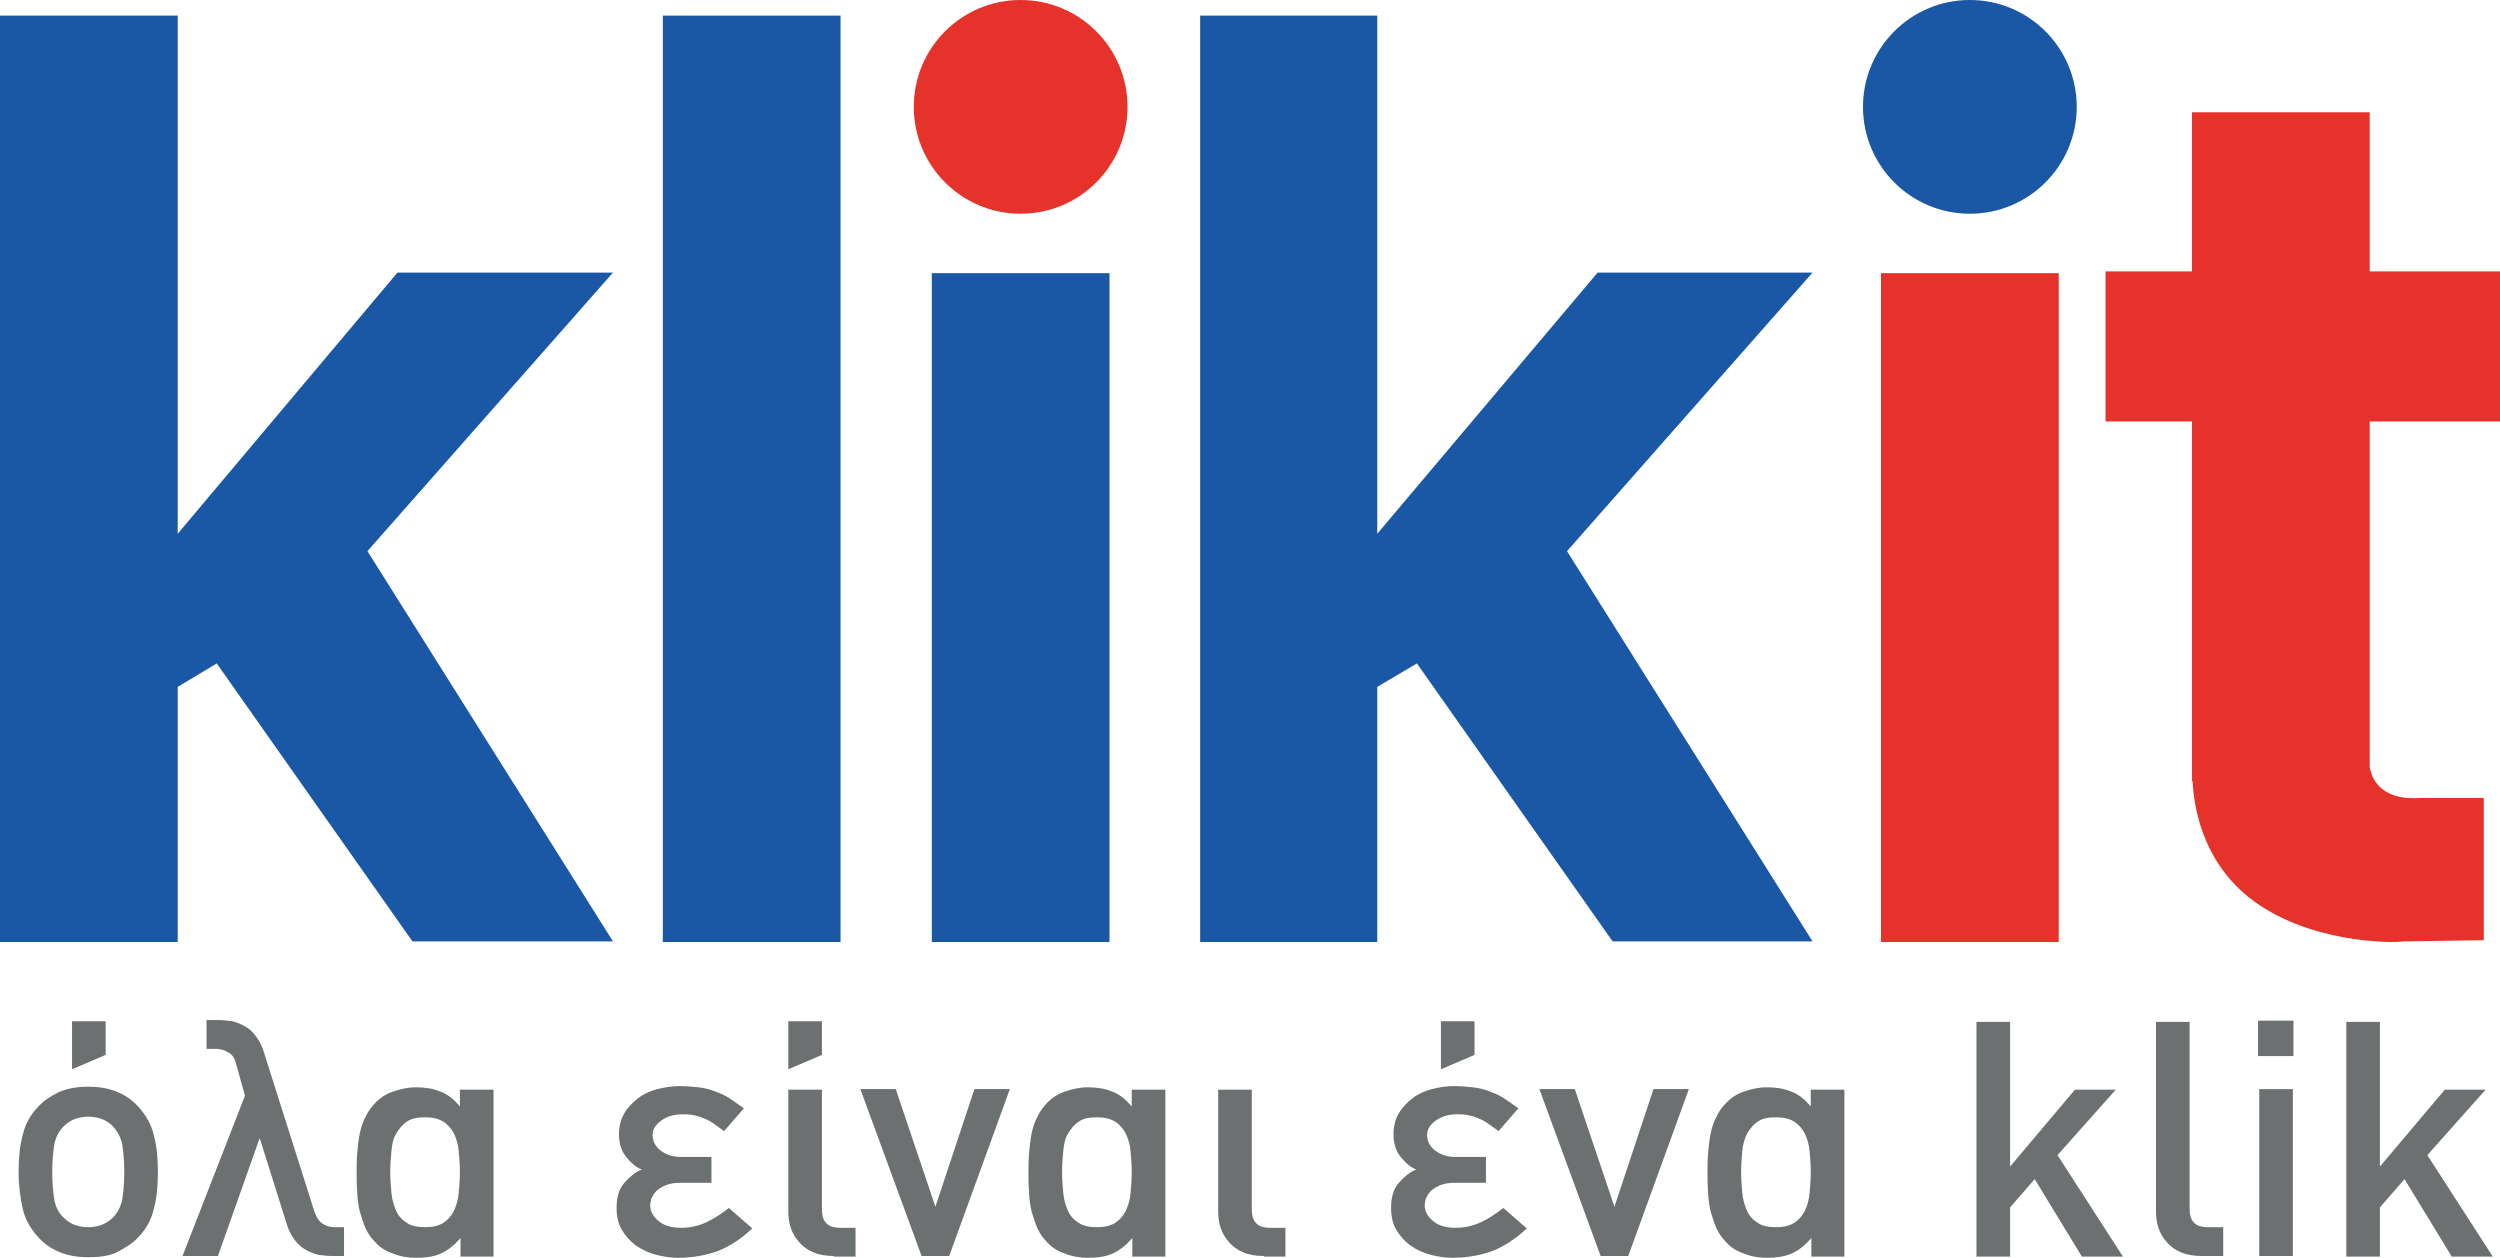
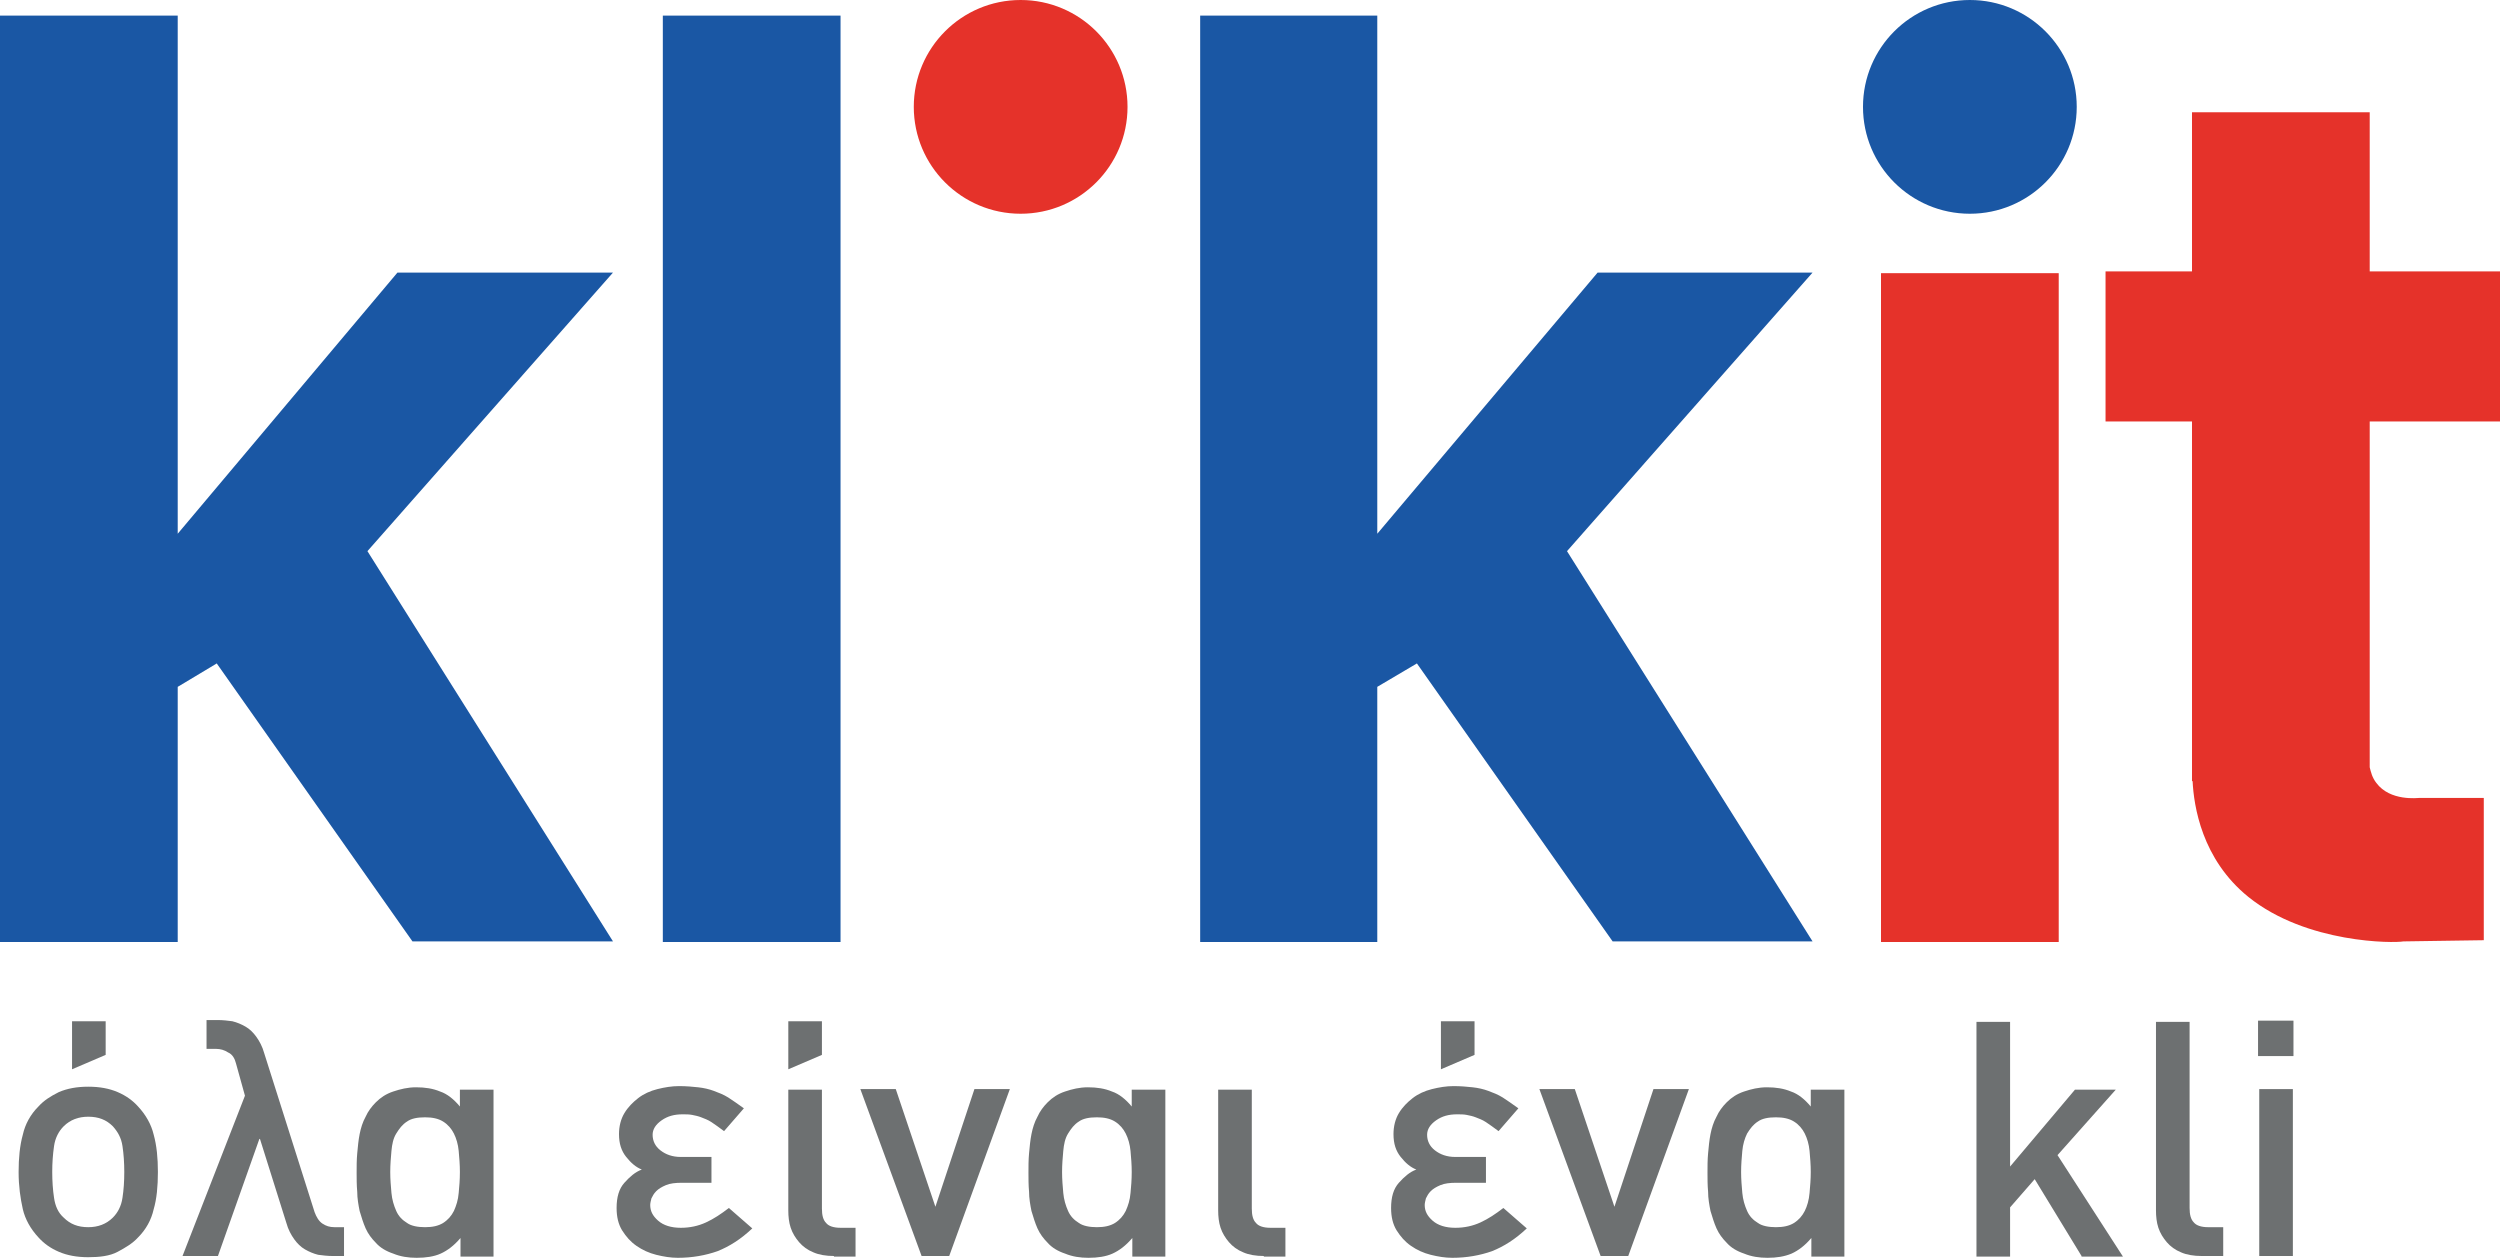
<svg xmlns="http://www.w3.org/2000/svg" version="1.1" id="Layer_1" x="0px" y="0px" viewBox="0 0 416.4 209.5" style="enable-background:new 0 0 416.4 209.5;" xml:space="preserve">
  <style type="text/css"> .st0{fill:#1A57A4;} .st1{fill:#E5322A;} .st2{fill:#6D7071;} </style>
  <rect x="110.4" y="2.6" class="st0" width="29.6" height="154.3" />
  <g>
-     <rect x="155.2" y="45.5" class="st0" width="29.6" height="111.4" />
    <circle class="st1" cx="170" cy="17.8" r="17.8" />
  </g>
  <g>
    <rect x="313.3" y="45.5" class="st1" width="29.6" height="111.4" />
    <circle class="st0" cx="328.1" cy="17.8" r="17.8" />
  </g>
  <polygon class="st0" points="102.1,45.4 66.2,45.4 29.6,88.9 29.6,2.6 0,2.6 0,156.9 29.6,156.9 29.6,114.4 36.1,110.5 68.7,156.8 102.1,156.8 61.2,91.8 " />
  <polygon class="st0" points="301.9,45.4 266.1,45.4 229.4,88.9 229.4,2.6 199.9,2.6 199.9,156.9 229.4,156.9 229.4,114.4 236,110.5 268.6,156.8 301.9,156.8 261,91.8 " />
  <path class="st1" d="M416.4,70.2v-25h-21.7V18.7h-29.6v26.5h-14.4v25h14.4v59.9h0.1c0.2,4.1,1.5,13,9.3,19.3 c9.7,7.8,24.3,7.7,25.8,7.4c4.5-0.1,8.9-0.1,13.4-0.2v-23.7H403c-0.3,0-4.9,0.6-7.2-2.5c-0.7-0.9-0.9-1.8-1.1-2.6V70.2H416.4 L416.4,70.2z" />
  <g>
    <path class="st2" d="M26.3,195.2c0,2.4-0.2,4.5-0.7,6.2c-0.4,1.8-1.3,3.4-2.6,4.7c-0.9,1-2.1,1.7-3.4,2.4s-3,0.9-4.9,0.9 c-1.9,0-3.5-0.3-4.9-0.9c-1.4-0.6-2.5-1.4-3.4-2.4c-1.3-1.4-2.2-3-2.6-4.7c-0.4-1.8-0.7-3.8-0.7-6.2c0-2.3,0.2-4.4,0.7-6.2 c0.4-1.8,1.3-3.4,2.6-4.7c0.9-1,2-1.7,3.4-2.4c1.4-0.6,3-0.9,4.9-0.9c1.9,0,3.5,0.3,4.9,0.9c1.4,0.6,2.5,1.4,3.4,2.4 c1.3,1.4,2.2,3,2.6,4.7C26.1,190.8,26.3,192.9,26.3,195.2z M20.7,195.2c0-1.5-0.1-3-0.3-4.3c-0.2-1.4-0.8-2.4-1.6-3.3 c-1.1-1.1-2.4-1.6-4.1-1.6c-1.6,0-3,0.5-4.1,1.6c-0.8,0.8-1.4,1.9-1.6,3.3c-0.2,1.4-0.3,2.8-0.3,4.3c0,1.5,0.1,3,0.3,4.3 c0.2,1.4,0.7,2.5,1.6,3.3c1.1,1.1,2.4,1.6,4.1,1.6c1.6,0,3-0.5,4.1-1.6c0.8-0.8,1.4-1.9,1.6-3.3C20.6,198.2,20.7,196.8,20.7,195.2z M12,178.1v-8h5.6v5.6L12,178.1z" />
    <path class="st2" d="M55.4,209.2c-0.8,0-1.7-0.1-2.4-0.2c-0.8-0.2-1.5-0.5-2.2-0.9c-0.7-0.4-1.3-1-1.8-1.7c-0.5-0.7-1-1.6-1.3-2.7 l-4.4-14h-0.1l-6.9,19.5h-5.9l10.4-26.7l-1.5-5.4c-0.2-0.8-0.6-1.5-1.3-1.8c-0.6-0.4-1.3-0.6-2-0.6h-1.6v-4.8h1.9 c0.8,0,1.7,0.1,2.4,0.2c0.8,0.2,1.5,0.5,2.2,0.9c0.7,0.4,1.3,1,1.8,1.7c0.5,0.7,1,1.6,1.3,2.7l8.4,26.5c0.3,0.8,0.7,1.5,1.3,1.9 c0.6,0.4,1.2,0.6,2,0.6h1.6v4.8H55.4z" />
    <path class="st2" d="M76.7,209.2v-3c-1.1,1.3-2.2,2.1-3.3,2.6s-2.5,0.7-4,0.7c-1.4,0-2.7-0.2-3.9-0.7c-1.2-0.4-2.2-1-2.9-1.8 c-0.7-0.7-1.3-1.5-1.7-2.4c-0.4-0.9-0.7-1.9-1-2.9c-0.2-1-0.4-2.1-0.4-3.2c-0.1-1.1-0.1-2.2-0.1-3.2c0-1.1,0-2.1,0.1-3.2 c0.1-1.1,0.2-2.2,0.4-3.2c0.2-1,0.5-2,1-2.9c0.4-0.9,1-1.7,1.7-2.4c0.8-0.8,1.7-1.4,2.9-1.8c1.2-0.4,2.4-0.7,3.8-0.7 c1.5,0,2.8,0.2,4,0.7c1.2,0.4,2.3,1.3,3.3,2.5v-2.8h5.6v27.8H76.7z M76.6,195.2c0-1.2-0.1-2.4-0.2-3.5c-0.1-1.1-0.4-2.1-0.8-2.9 c-0.4-0.8-1-1.5-1.8-2c-0.8-0.5-1.8-0.7-3-0.7c-1.3,0-2.3,0.2-3,0.7c-0.8,0.5-1.3,1.2-1.8,2s-0.7,1.8-0.8,2.9 c-0.1,1.1-0.2,2.3-0.2,3.5c0,1.2,0.1,2.4,0.2,3.5c0.1,1.1,0.4,2.1,0.8,3s1,1.5,1.8,2c0.7,0.5,1.8,0.7,3,0.7c1.2,0,2.2-0.2,3-0.7 c0.8-0.5,1.4-1.2,1.8-2c0.4-0.9,0.7-1.8,0.8-3C76.5,197.7,76.6,196.5,76.6,195.2z" />
    <path class="st2" d="M119.5,208.4c-2,0.7-4.2,1.1-6.6,1.1c-1.2,0-2.4-0.2-3.6-0.5c-1.2-0.3-2.3-0.8-3.3-1.5c-1-0.7-1.7-1.5-2.4-2.6 c-0.6-1-0.9-2.2-0.9-3.7c0-1.8,0.4-3.2,1.3-4.2c0.9-1,1.8-1.8,2.9-2.2c-1-0.4-1.8-1.1-2.6-2.1c-0.8-1-1.2-2.2-1.2-3.8 c0-1.3,0.3-2.5,0.9-3.5c0.6-1,1.4-1.8,2.3-2.5s2-1.2,3.2-1.5c1.2-0.3,2.4-0.5,3.6-0.5c1.2,0,2.3,0.1,3.2,0.2 c0.9,0.1,1.8,0.3,2.6,0.6c0.8,0.3,1.6,0.6,2.4,1.1c0.8,0.5,1.6,1.1,2.6,1.8l-3.3,3.8c-0.8-0.6-1.5-1.1-2.1-1.5 c-0.6-0.4-1.2-0.6-1.7-0.8c-0.5-0.2-1-0.3-1.5-0.4s-1-0.1-1.6-0.1c-1.4,0-2.5,0.3-3.5,1c-1,0.7-1.5,1.5-1.5,2.4 c0,1,0.4,1.9,1.3,2.6s2,1.1,3.4,1.1h5.1v4.3h-4.9c-1.1,0-2,0.1-2.7,0.4c-0.7,0.3-1.2,0.6-1.6,1c-0.4,0.4-0.6,0.8-0.8,1.2 c-0.1,0.4-0.2,0.8-0.2,1.1c0,1,0.4,1.8,1.3,2.6s2.2,1.2,3.8,1.2c1.5,0,2.9-0.3,4.2-0.9c1.3-0.6,2.5-1.4,3.8-2.4l3.9,3.4 C123.4,206.4,121.5,207.6,119.5,208.4z" />
    <path class="st2" d="M138.9,209.2c-1.3,0-2.5-0.2-3.4-0.6c-1-0.4-1.8-1-2.4-1.7c-0.6-0.7-1.1-1.5-1.4-2.4c-0.3-0.9-0.4-1.9-0.4-2.9 v-20.1h5.6v19.8c0,1.1,0.2,1.9,0.7,2.4c0.4,0.5,1.2,0.8,2.4,0.8h2.5v4.8H138.9z M131.3,178.1v-8h5.6v5.6L131.3,178.1z" />
    <path class="st2" d="M158.1,209.2h-4.6l-10.2-27.8h5.9l6.6,19.6l6.5-19.6h5.9L158.1,209.2z" />
    <path class="st2" d="M188.6,209.2v-3c-1.1,1.3-2.2,2.1-3.3,2.6s-2.5,0.7-4,0.7c-1.4,0-2.7-0.2-3.9-0.7c-1.2-0.4-2.2-1-2.9-1.8 c-0.7-0.7-1.3-1.5-1.7-2.4c-0.4-0.9-0.7-1.9-1-2.9c-0.2-1-0.4-2.1-0.4-3.2c-0.1-1.1-0.1-2.2-0.1-3.2c0-1.1,0-2.1,0.1-3.2 c0.1-1.1,0.2-2.2,0.4-3.2c0.2-1,0.5-2,1-2.9c0.4-0.9,1-1.7,1.7-2.4c0.8-0.8,1.7-1.4,2.9-1.8c1.2-0.4,2.4-0.7,3.8-0.7 c1.5,0,2.8,0.2,4,0.7c1.2,0.4,2.3,1.3,3.3,2.5v-2.8h5.6v27.8H188.6z M188.5,195.2c0-1.2-0.1-2.4-0.2-3.5c-0.1-1.1-0.4-2.1-0.8-2.9 c-0.4-0.8-1-1.5-1.8-2c-0.8-0.5-1.8-0.7-3-0.7c-1.3,0-2.3,0.2-3,0.7c-0.8,0.5-1.3,1.2-1.8,2s-0.7,1.8-0.8,2.9 c-0.1,1.1-0.2,2.3-0.2,3.5c0,1.2,0.1,2.4,0.2,3.5c0.1,1.1,0.4,2.1,0.8,3s1,1.5,1.8,2c0.7,0.5,1.8,0.7,3,0.7c1.2,0,2.2-0.2,3-0.7 c0.8-0.5,1.4-1.2,1.8-2c0.4-0.9,0.7-1.8,0.8-3C188.4,197.7,188.5,196.5,188.5,195.2z" />
    <path class="st2" d="M210.5,209.2c-1.3,0-2.5-0.2-3.4-0.6c-1-0.4-1.8-1-2.4-1.7c-0.6-0.7-1.1-1.5-1.4-2.4c-0.3-0.9-0.4-1.9-0.4-2.9 v-20.1h5.6v19.8c0,1.1,0.2,1.9,0.7,2.4c0.4,0.5,1.2,0.8,2.4,0.8h2.5v4.8H210.5z" />
    <path class="st2" d="M248.5,208.4c-2,0.7-4.2,1.1-6.6,1.1c-1.2,0-2.4-0.2-3.6-0.5c-1.2-0.3-2.3-0.8-3.3-1.5c-1-0.7-1.7-1.5-2.4-2.6 c-0.6-1-0.9-2.2-0.9-3.7c0-1.8,0.4-3.2,1.3-4.2c0.9-1,1.8-1.8,2.9-2.2c-1-0.4-1.8-1.1-2.6-2.1c-0.8-1-1.2-2.2-1.2-3.8 c0-1.3,0.3-2.5,0.9-3.5c0.6-1,1.4-1.8,2.3-2.5c0.9-0.7,2-1.2,3.2-1.5c1.2-0.3,2.4-0.5,3.6-0.5c1.2,0,2.3,0.1,3.2,0.2 c0.9,0.1,1.8,0.3,2.6,0.6s1.6,0.6,2.4,1.1c0.8,0.5,1.6,1.1,2.6,1.8l-3.3,3.8c-0.8-0.6-1.5-1.1-2.1-1.5c-0.6-0.4-1.2-0.6-1.7-0.8 c-0.5-0.2-1-0.3-1.5-0.4c-0.5-0.1-1-0.1-1.6-0.1c-1.4,0-2.5,0.3-3.5,1c-1,0.7-1.5,1.5-1.5,2.4c0,1,0.4,1.9,1.3,2.6 c0.9,0.7,2,1.1,3.4,1.1h5.1v4.3h-4.9c-1.1,0-2,0.1-2.7,0.4c-0.7,0.3-1.2,0.6-1.6,1c-0.4,0.4-0.6,0.8-0.8,1.2 c-0.1,0.4-0.2,0.8-0.2,1.1c0,1,0.4,1.8,1.3,2.6c0.9,0.8,2.2,1.2,3.8,1.2c1.5,0,2.9-0.3,4.2-0.9s2.5-1.4,3.8-2.4l3.9,3.4 C252.4,206.4,250.5,207.6,248.5,208.4z M240,178.1v-8h5.6v5.6L240,178.1z" />
    <path class="st2" d="M271.2,209.2h-4.6l-10.2-27.8h5.9l6.6,19.6l6.5-19.6h5.9L271.2,209.2z" />
    <path class="st2" d="M301.7,209.2v-3c-1.1,1.3-2.2,2.1-3.3,2.6c-1.2,0.5-2.5,0.7-4,0.7c-1.4,0-2.7-0.2-3.9-0.7 c-1.2-0.4-2.2-1-2.9-1.8c-0.7-0.7-1.3-1.5-1.7-2.4c-0.4-0.9-0.7-1.9-1-2.9c-0.2-1-0.4-2.1-0.4-3.2c-0.1-1.1-0.1-2.2-0.1-3.2 c0-1.1,0-2.1,0.1-3.2c0.1-1.1,0.2-2.2,0.4-3.2c0.2-1,0.5-2,1-2.9c0.4-0.9,1-1.7,1.7-2.4c0.8-0.8,1.7-1.4,2.9-1.8 c1.2-0.4,2.4-0.7,3.8-0.7c1.5,0,2.8,0.2,4,0.7c1.2,0.4,2.3,1.3,3.3,2.5v-2.8h5.6v27.8H301.7z M301.6,195.2c0-1.2-0.1-2.4-0.2-3.5 s-0.4-2.1-0.8-2.9s-1-1.5-1.8-2c-0.8-0.5-1.8-0.7-3-0.7c-1.3,0-2.3,0.2-3,0.7c-0.8,0.5-1.3,1.2-1.8,2c-0.4,0.8-0.7,1.8-0.8,2.9 c-0.1,1.1-0.2,2.3-0.2,3.5c0,1.2,0.1,2.4,0.2,3.5c0.1,1.1,0.4,2.1,0.8,3c0.4,0.9,1,1.5,1.8,2c0.7,0.5,1.8,0.7,3,0.7 c1.2,0,2.2-0.2,3-0.7c0.8-0.5,1.4-1.2,1.8-2s0.7-1.8,0.8-3S301.6,196.5,301.6,195.2z" />
    <path class="st2" d="M346.7,209.2l-7.8-12.8l-4.1,4.7v8.2h-5.6v-39.1h5.6v24.1l10.8-12.8h6.8l-9.7,10.9l10.9,16.9H346.7z" />
    <path class="st2" d="M366.7,209.2c-1.3,0-2.5-0.2-3.4-0.6c-1-0.4-1.8-1-2.4-1.7c-0.6-0.7-1.1-1.5-1.4-2.4c-0.3-0.9-0.4-1.9-0.4-2.9 v-31.4h5.6v31c0,1.1,0.2,1.9,0.7,2.4c0.4,0.5,1.2,0.8,2.4,0.8h2.5v4.8H366.7z" />
-     <path class="st2" d="M376.1,175.9V170h5.9v5.9H376.1z M376.3,209.2v-27.8h5.6v27.8H376.3z" />
-     <path class="st2" d="M408.3,209.2l-7.8-12.8l-4.1,4.7v8.2h-5.6v-39.1h5.6v24.1l10.8-12.8h6.8l-9.7,10.9l10.9,16.9H408.3z" />
+     <path class="st2" d="M376.1,175.9V170h5.9v5.9H376.1z M376.3,209.2v-27.8h5.6v27.8H376.3" />
  </g>
</svg>